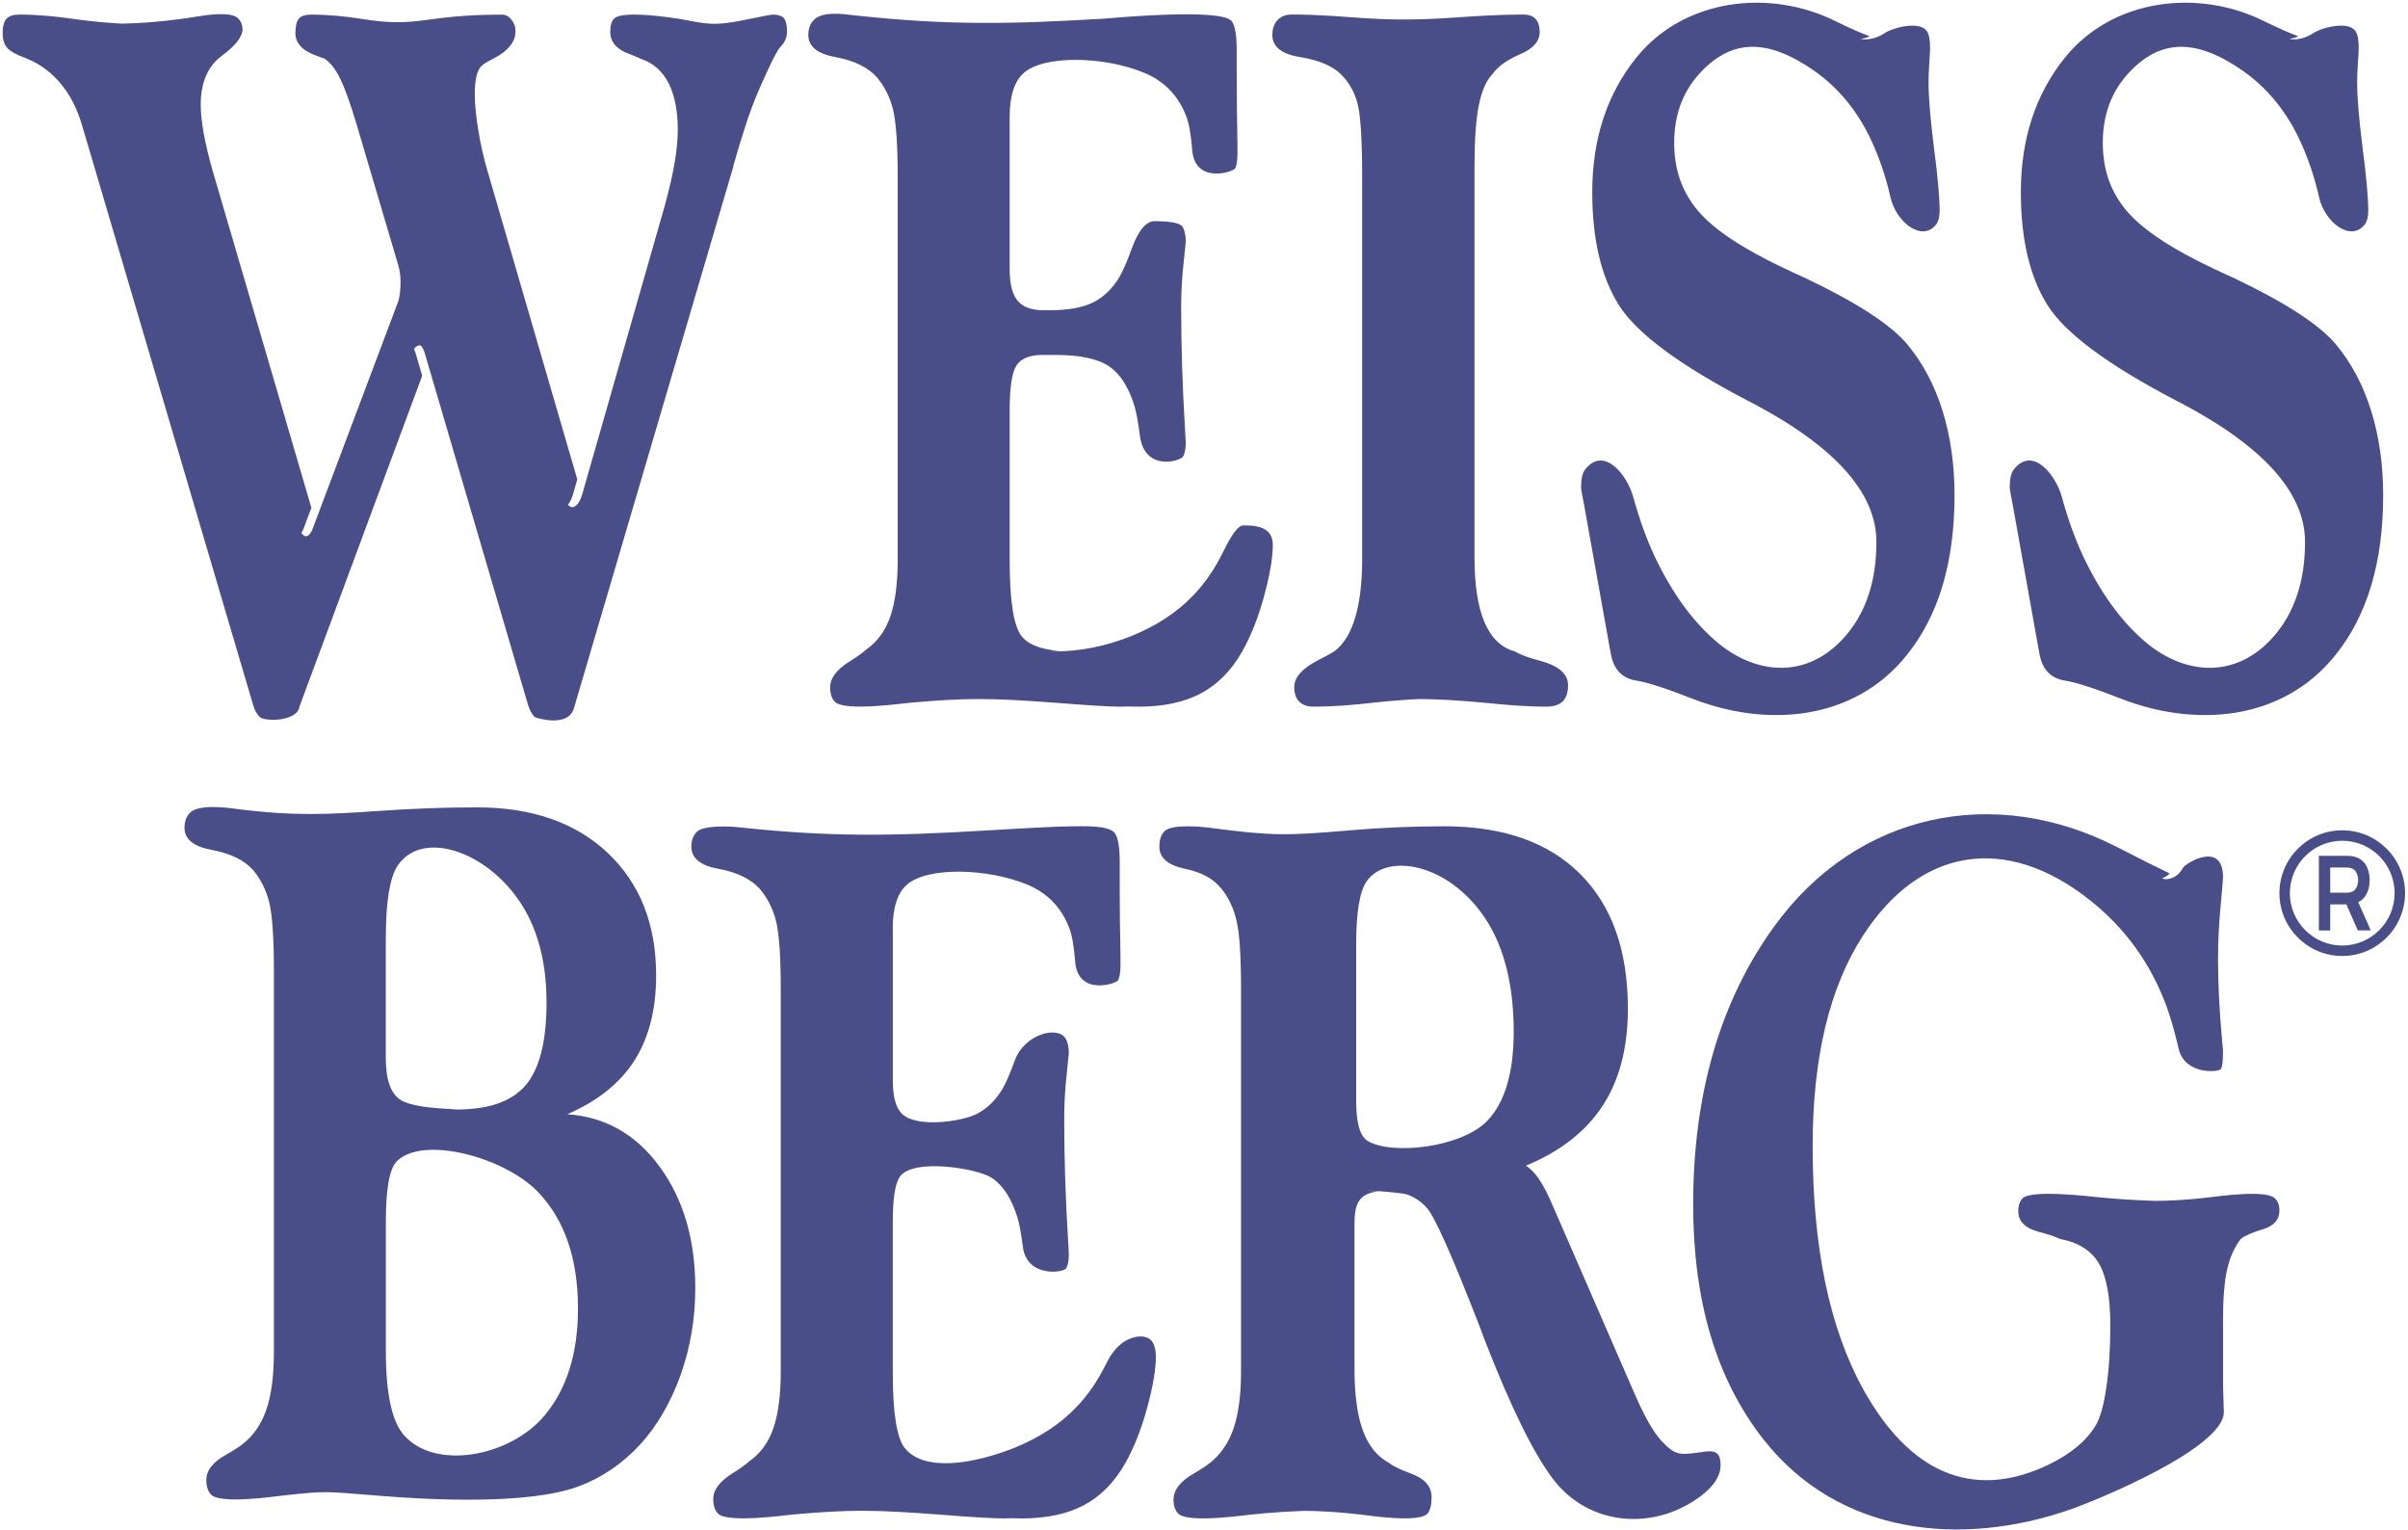
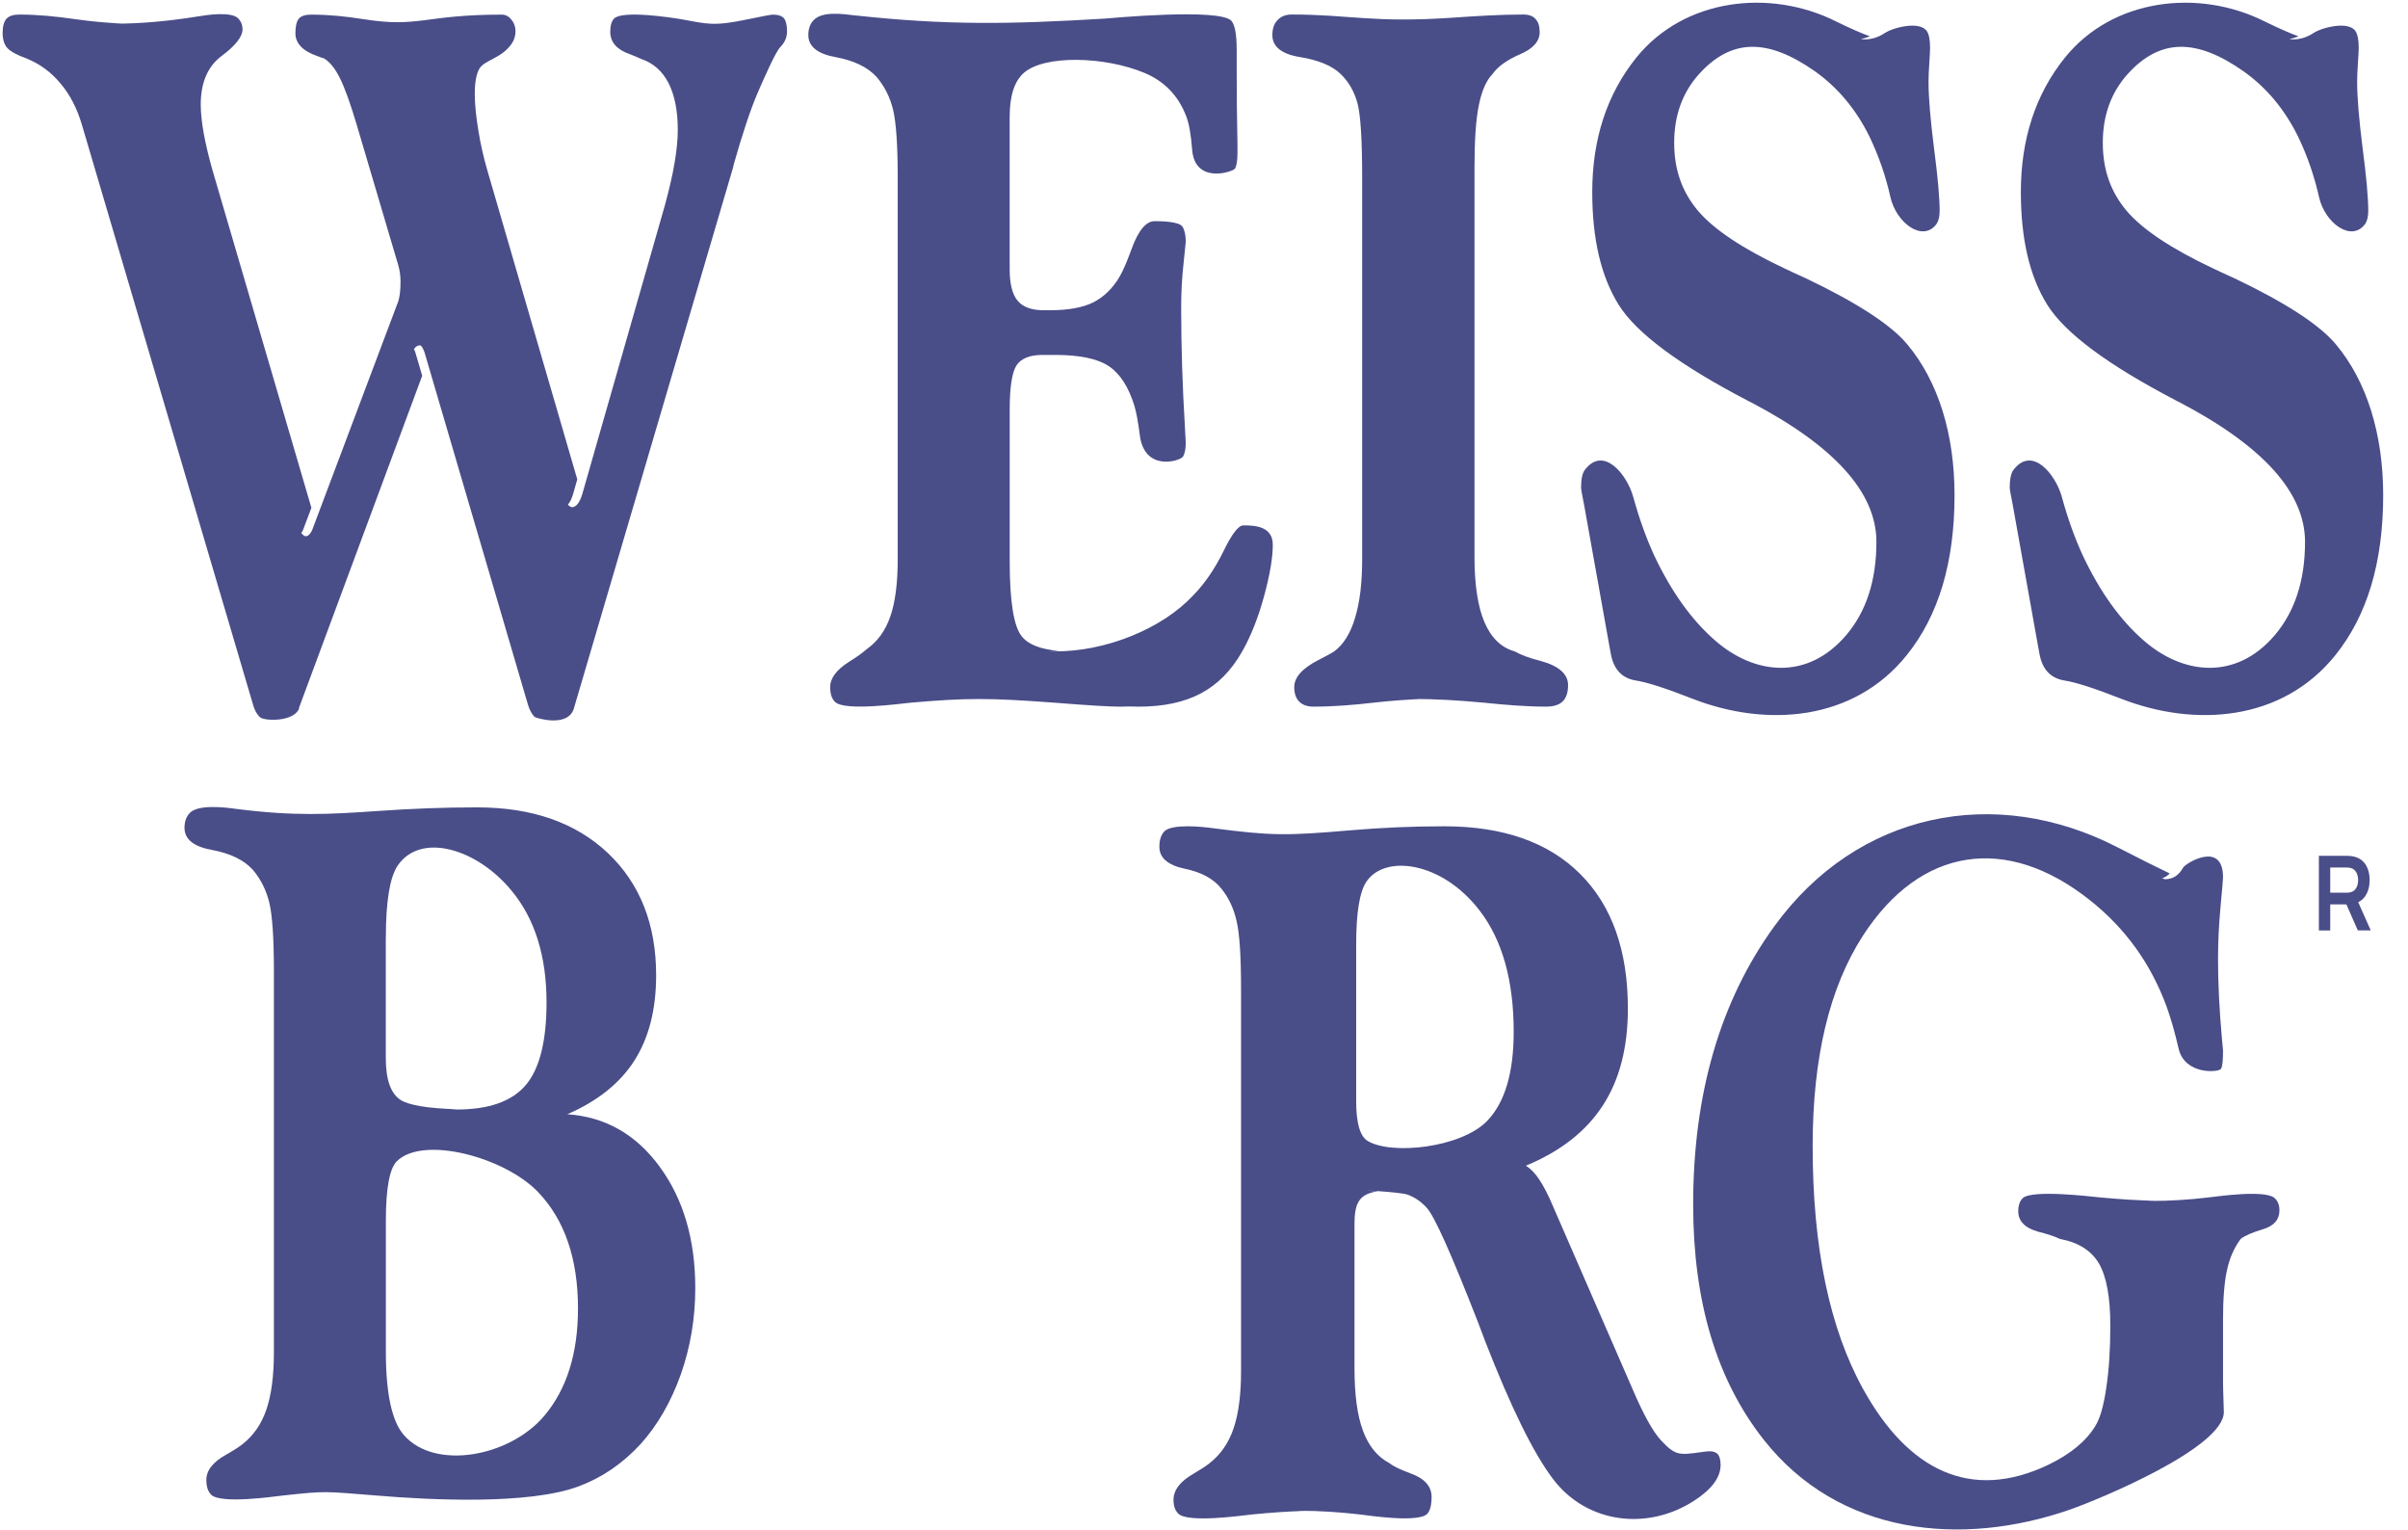
<svg xmlns="http://www.w3.org/2000/svg" width="713" height="453" viewBox="0 0 713 453" fill="none">
  <path fill-rule="evenodd" clip-rule="evenodd" d="M610.5 147.09C612.24 153.44 614.3 159.21 616.74 164.5C621.82 175.23 627.79 183.54 634.69 189.55C646.4 199.82 662.1 201.48 673.56 188.01C679.53 180.99 682.51 171.76 682.51 160.4C682.51 145.83 670.14 132.08 645.38 119.09C644.84 118.85 644.49 118.66 644.33 118.56C624.14 108.03 611.42 98.6 606.2 90.23C600.97 81.86 598.37 70.76 598.37 56.86C598.37 41.18 602.71 27.91 611.35 17.14C625.52 -0.51 650.98 -3.44 670.51 6.32C674.75 8.4 678.1 9.87 680.55 10.74C679.68 11.13 678.79 11.4 677.87 11.54C678.3 11.62 678.67 11.66 678.98 11.66C681.11 11.66 683.13 11.03 685.07 9.74C687.62 8.09 695.47 6.11 697.48 9.26C698.1 10.22 698.41 11.86 698.41 14.21C698.41 14.93 698.33 16.42 698.17 18.64C698.02 20.85 697.94 22.73 697.94 24.36C697.94 28.74 698.48 35.28 699.56 43.84C700.69 52.45 701.23 58.6 701.23 62.4C701.23 64.08 700.92 65.38 700.34 66.25C696.31 71.84 688.39 66.07 686.65 58.31C685.26 52.11 683.2 46.14 680.45 40.42C676.46 32.34 671.07 25.9 664.29 21.09C650.12 11.15 639.41 11.46 629.92 22C625.08 27.43 622.63 34.17 622.63 42.25C622.63 50.33 624.99 56.82 629.68 62.4C634.37 67.93 642.9 73.61 655.22 79.42C656.58 80.1 658.71 81.05 661.58 82.36C676.81 89.62 686.85 96.16 691.69 101.98C696.23 107.42 699.68 113.95 702.08 121.56C704.44 129.16 705.65 137.52 705.65 146.61C705.65 166.47 700.92 182.25 691.46 193.98C675.69 213.57 649.91 215.31 628.16 206.87C620.1 203.7 614.48 201.92 611.3 201.44C607.19 200.77 604.75 198.17 603.9 193.65C603.67 192.45 603.51 191.58 603.44 191.15L595.96 149.41C595.77 148.3 595.53 147.2 595.34 146.19C595.15 145.13 595.07 144.55 595.07 144.36C595.07 141.81 595.46 140.03 596.2 139.07C601.76 131.8 608.71 140.52 610.51 147.1L610.5 147.09ZM217.19 49.14L169.95 209.61C168.29 215.57 158.55 212.5 158.27 212.21C157.45 211.35 156.8 210.15 156.33 208.6L125.67 104.2C125.4 103.48 125.13 102.95 124.93 102.66C124.73 102.37 124.54 102.23 124.31 102.23C123.84 102.23 123.46 102.42 123.07 102.75C122.89 102.91 122.72 103.1 122.58 103.32C122.7 103.56 122.83 103.86 122.95 104.2L125.01 111.22L88.55 209.47V209.76C86.97 213.76 78.03 213.52 76.87 212.21C76.01 211.35 75.36 210.15 74.93 208.6L24.28 37.02C22.85 32.16 20.75 28.03 17.92 24.71C15.13 21.34 11.76 18.89 7.84 17.3C4.93 16.24 3.07 15.23 2.14 14.17C1.25 13.16 0.78 11.67 0.78 9.79C0.78 7.81 1.17 6.42 1.9 5.56C2.68 4.74 3.92 4.31 5.66 4.31C11.21 4.31 16.62 4.86 22.18 5.66C27.04 6.35 31.56 6.77 35.78 6.93C34.85 6.96 33.92 6.99 33 7H34.25C41.65 7 49.71 6.29 58.43 4.89C61.14 4.44 68.86 3.22 70.73 5.66C71.47 6.52 71.81 7.53 71.81 8.69C71.81 10.85 69.75 13.5 65.61 16.57C61.5 19.65 59.44 24.46 59.44 30.95C59.44 33.4 59.75 36.24 60.33 39.56C60.95 42.83 61.8 46.48 62.96 50.53L92.2 150.31L89.88 156.48C89.71 156.98 89.49 157.4 89.23 157.76L89.34 157.92C89.77 158.44 90.16 158.73 90.54 158.73C90.92 158.73 91.32 158.54 91.66 158.11C92.05 157.68 92.36 157.15 92.59 156.48L117.67 89.87C117.98 89.2 118.21 88.28 118.37 87.18C118.53 86.08 118.6 84.78 118.6 83.38C118.6 82.42 118.53 81.55 118.41 80.78C118.29 79.96 118.14 79.19 117.9 78.42L105.65 37.02C103.75 30.62 102.08 26.01 100.69 23.22C99.3 20.38 97.74 18.41 96 17.31C95.61 17.21 94.91 16.97 93.94 16.59C89.64 15.1 87.47 12.84 87.47 9.81C87.47 7.74 87.82 6.35 88.48 5.53C89.18 4.71 90.38 4.33 92.12 4.33C97.37 4.33 102.42 4.85 107.67 5.68C124.13 8.3 125.54 4.33 148.56 4.33C149.68 4.33 150.65 4.81 151.43 5.82C152.24 6.78 152.64 7.94 152.64 9.28C152.64 10.62 152.25 11.83 151.51 12.94C148.37 17.43 143.54 17.64 141.9 20.39C141.05 21.93 140.58 24.33 140.58 27.75C140.58 30.73 140.93 34.34 141.62 38.52C142.28 42.7 143.21 46.69 144.33 50.54L170.93 141.9L169.66 146.34C169.27 147.59 168.85 148.51 168.31 149.18L168.15 149.36C168.53 149.82 168.91 150.05 169.32 150.14C169.94 150.14 170.48 149.85 171.03 149.18C171.57 148.51 172 147.59 172.39 146.34L196.81 60.98C198.17 56.03 199.17 51.7 199.76 48.09C200.38 44.48 200.69 41.26 200.69 38.42C200.69 32.79 199.76 28.18 197.97 24.62C196.15 21.06 193.44 18.66 189.87 17.46C189.05 17.08 187.93 16.59 186.46 16.02C182.7 14.72 180.76 12.56 180.69 9.53C180.69 7.56 181.08 6.21 181.89 5.44C184.52 3 199.05 5.23 201.63 5.68C209.26 7.03 211.07 7.91 221.58 5.68C225.88 4.77 228.32 4.33 228.86 4.33C230.45 4.33 231.53 4.72 232.15 5.43C232.73 6.2 233.04 7.5 233.04 9.28C233.04 11.06 232.37 12.59 231.03 13.95C229.61 15.36 225.93 23.82 224.33 27.5C222.24 32.36 219.83 39.57 217.12 49.14H217.19ZM253.54 4.61C249.31 4.09 243.47 3.27 240.93 5.96C239.88 7.02 239.34 8.51 239.34 10.38C239.34 13.75 242.06 15.96 247.48 16.92C252.87 17.93 256.9 19.86 259.57 22.79C261.89 25.53 263.53 28.75 264.45 32.5C265.34 36.25 265.81 42.89 265.81 52.46V165.66C265.81 172.68 265.07 178.31 263.6 182.54C262.13 186.77 259.76 189.99 256.51 192.25C255.35 193.31 253.64 194.51 251.4 195.9C247.68 198.26 245.81 200.76 245.81 203.4C245.81 205.37 246.28 206.82 247.25 207.78C250.12 210.6 266.87 208.26 269.43 208.02C286.18 206.55 292.91 206.56 312.44 208.02C322.09 208.79 328.53 209.18 331.71 209.18C332.62 209.18 333.52 209.15 334.4 209.12H334.44C335.52 209.16 336.42 209.18 337.15 209.18C344.47 209.18 350.64 207.88 355.6 205.24C360.56 202.6 364.63 198.46 367.81 192.84C370.37 188.32 372.54 182.88 374.28 176.49C376.02 170.14 376.87 165.05 376.87 161.29C376.87 155.79 371.67 155.52 368.14 155.52C366.71 155.52 364.73 158.07 362.25 163.21C359.73 168.31 356.83 172.59 353.49 176.05C348.72 181.15 342.56 185.19 335.04 188.26C327.48 191.29 319.89 192.83 312.13 192.83L310.79 192.81C311.74 192.79 312.67 192.74 313.61 192.68C308.24 192.24 304.56 190.84 302.61 188.45C300.17 185.56 298.97 178.11 298.97 166.18V121.27C298.97 114.49 299.67 110.11 301.03 108.09C302.37 106.11 304.87 105.09 308.56 105.06H312.37C319.65 105.06 324.97 106.16 328.3 108.38C331.63 110.59 334.15 114.49 335.89 120.11C336.51 122.18 337.01 125.07 337.48 128.72C338.81 139.79 349.41 136.45 350.24 135.21C350.82 134.34 351.09 132.95 351.09 130.98C351.09 130.5 351.01 129.06 350.86 126.6C350.12 114.48 349.74 102.6 349.74 90.97C349.74 86.54 349.97 82.22 350.44 78.03C350.87 73.8 351.1 71.63 351.1 71.54C351.1 69.67 350.79 68.17 350.13 67.11C349.19 65.54 343.71 65.47 341.9 65.47C339.34 65.47 337.06 68.21 335.08 73.65C333.72 77.4 332.52 80.19 331.47 81.97C329.42 85.43 326.82 87.93 323.68 89.52C320.54 91.06 316.31 91.83 311 91.83H308.28H308.63C305.24 91.77 302.79 90.81 301.29 88.99C299.74 87.12 298.96 84.03 298.96 79.71V34.6C298.96 28.4 300.35 24.07 303.11 21.61C309.24 16.15 327.29 16.7 338.95 21.61C344.76 24.06 348.87 28.3 351.2 34.31C352.06 36.48 352.64 39.79 352.99 44.31C353.79 54.56 364.89 50.93 365.64 49.94C366.14 49.17 366.41 47.63 366.41 45.28V42.73C366.25 35.32 366.18 28.02 366.18 20.8V14.74C366.18 10.31 365.67 7.47 364.67 6.23C361.47 2.26 328.15 5.44 327.07 5.51C298.41 7.24 280.08 7.45 253.56 4.6L253.54 4.61ZM436.59 49.67V164.79C436.59 173.06 437.56 179.51 439.54 184.17C441.52 188.79 444.5 191.72 448.53 192.83C450.27 193.84 452.83 194.8 456.24 195.66C461.63 197.15 464.3 199.56 464.3 202.82C464.3 204.99 463.76 206.57 462.71 207.63C461.66 208.64 460.04 209.17 457.83 209.17C451.68 209.17 445.6 208.64 439.45 208.01C431.86 207.29 424.88 206.9 418.44 206.9H417.34C418.31 206.92 419.29 206.94 420.28 206.96C416.2 207.1 411.63 207.45 406.56 208.01C400.65 208.7 394.83 209.17 388.92 209.17C387.1 209.17 385.7 208.69 384.69 207.68C383.72 206.72 383.22 205.28 383.22 203.4C383.22 200.47 385.62 197.82 390.39 195.37C392.44 194.31 394 193.5 395.04 192.83C397.75 190.85 399.85 187.54 401.24 182.87C402.64 178.25 403.33 172.48 403.33 165.65V52.49C403.33 41.38 402.87 34.12 401.97 30.66C401.04 27.15 399.38 24.26 396.97 21.91C394.45 19.46 390.46 17.82 385 16.9C379.5 16.04 376.74 13.83 376.74 10.36C376.74 8.48 377.24 6.99 378.29 5.94C379.3 4.83 380.73 4.3 382.51 4.3C399.72 4.3 406.52 6.86 430.19 5.23C437.17 4.75 444.1 4.3 451.01 4.3C452.67 4.3 453.92 4.73 454.69 5.65C455.5 6.51 455.89 7.81 455.89 9.5C455.89 12.24 453.95 14.41 450.12 16.04C446.24 17.73 443.53 19.65 441.94 21.91C440.12 23.78 438.76 26.81 437.91 31C437.02 35.18 436.59 41.39 436.59 49.66V49.67ZM483.6 147.09C485.34 153.44 487.4 159.21 489.84 164.5C494.92 175.23 500.89 183.54 507.79 189.55C519.5 199.82 535.2 201.48 546.65 188.01C552.62 180.99 555.6 171.76 555.6 160.4C555.6 145.83 543.23 132.08 518.47 119.09C517.93 118.85 517.58 118.66 517.42 118.56C497.23 108.03 484.51 98.6 479.29 90.23C474.06 81.86 471.46 70.76 471.46 56.86C471.46 41.18 475.8 27.91 484.44 17.14C498.61 -0.51 524.07 -3.44 543.6 6.32C547.84 8.4 551.19 9.87 553.64 10.74C552.77 11.13 551.88 11.4 550.96 11.54C551.39 11.62 551.76 11.66 552.07 11.66C554.2 11.66 556.22 11.03 558.15 9.74C560.7 8.09 568.55 6.11 570.56 9.26C571.18 10.22 571.49 11.86 571.49 14.21C571.49 14.93 571.41 16.42 571.26 18.64C571.11 20.85 571.03 22.73 571.03 24.36C571.03 28.74 571.57 35.28 572.65 43.84C573.78 52.45 574.32 58.6 574.32 62.4C574.32 64.08 574.01 65.38 573.43 66.25C569.4 71.84 561.48 66.07 559.74 58.31C558.35 52.11 556.29 46.14 553.54 40.42C549.55 32.34 544.16 25.9 537.38 21.09C523.21 11.15 512.5 11.46 503.01 22C498.16 27.43 495.72 34.17 495.72 42.25C495.72 50.33 498.08 56.82 502.77 62.4C507.46 67.93 515.99 73.61 528.31 79.42C529.67 80.1 531.8 81.05 534.67 82.36C549.9 89.62 559.94 96.16 564.78 101.98C569.32 107.42 572.77 113.95 575.17 121.56C577.53 129.16 578.73 137.52 578.73 146.61C578.73 166.47 574.01 182.25 564.54 193.98C548.76 213.57 522.99 215.31 501.24 206.87C493.18 203.7 487.56 201.92 484.38 201.44C480.27 200.77 477.83 198.17 476.98 193.65C476.75 192.45 476.59 191.58 476.52 191.15L469.04 149.41C468.85 148.3 468.61 147.2 468.42 146.19C468.23 145.13 468.15 144.55 468.15 144.36C468.15 141.81 468.54 140.03 469.28 139.07C474.84 131.8 481.79 140.52 483.59 147.1L483.6 147.09Z" fill="#494D88" />
  <path fill-rule="evenodd" clip-rule="evenodd" d="M658.23 390.97V408.57C658.23 410.06 658.27 411.89 658.35 414.05C658.43 416.21 658.47 417.51 658.47 417.99C658.47 428.56 621.54 443.87 612.66 446.94C580.87 457.91 544.62 454.56 522.23 426.17C508.31 408.52 501.34 385.34 501.34 356.58C501.34 323.83 509.32 296.37 525.29 274.3C549.94 240.22 590.78 232.22 626.84 250.74C633.96 254.4 639.17 257 642.45 258.55C641.79 259.23 641.04 259.7 640.2 259.98C640.67 260.17 640.97 260.26 641.09 260.26C643.38 260.26 645.16 259.1 646.44 256.8C647.12 255.56 658.23 248.69 658.23 259.69C658.23 260.17 657.99 263.06 657.49 268.44C656.99 273.78 656.75 278.92 656.75 283.93C656.75 291.14 657.14 298.88 657.88 307.16C658.04 309.13 658.15 310.38 658.23 310.96C658.23 313.99 658.04 315.77 657.61 316.4C656.86 317.49 646.85 318.19 645.08 310.39C644 305.72 642.83 301.59 641.55 298.03C636.86 285.24 629.27 274.71 618.72 266.39C594.16 246.93 568.66 250.61 551.61 276.97C541.69 292.31 536.72 313.08 536.72 339.29C536.72 369.25 541.72 393.25 551.72 411.28C564.92 435.1 583.42 444.61 606.51 433.59C613.06 430.42 617.68 426.62 620.43 422.1C621.79 419.93 622.87 416.23 623.65 410.89C624.46 405.6 624.86 399.45 624.86 392.38C624.86 384.01 623.73 377.9 621.52 374.06C619.27 370.21 615.43 367.76 609.97 366.75C608.38 365.98 606.29 365.31 603.61 364.63C599.62 363.53 597.6 361.51 597.6 358.57C597.6 356.79 598.06 355.49 598.96 354.63C601.87 352.08 619.21 354.2 621.72 354.44C627.5 354.99 632.92 355.32 637.98 355.44L635.48 355.49H636.9C642.44 355.49 648.14 355.16 654.03 354.44C656.94 354.09 670.69 352.16 673.49 354.63C674.46 355.5 674.93 356.7 674.93 358.28C674.93 361.02 673.3 362.9 670.08 363.86C666.86 364.82 664.66 365.78 663.45 366.75C661.55 369.3 660.2 372.33 659.42 375.89C658.61 379.5 658.22 384.5 658.22 390.99L658.23 390.97Z" fill="#494D88" />
  <path fill-rule="evenodd" clip-rule="evenodd" d="M508.68 430.5C508.18 429.92 507.32 429.59 506.2 429.59C505.66 429.59 504.76 429.69 503.49 429.88C497.12 430.78 496.01 430.82 491.82 426.37C489.46 423.82 486.63 418.77 483.37 411.13L459.88 357.17C458.45 353.75 457.09 351.16 455.85 349.28C454.61 347.36 453.25 345.96 451.82 345.05C462.05 340.82 469.61 334.9 474.57 327.26C479.53 319.66 482.01 310.09 482.01 298.55C482.01 281.38 477.29 268.06 467.86 258.68C458.45 249.3 445.04 244.59 427.63 244.59C418.24 244.59 409.13 244.99 399.72 245.79C380.92 247.41 376.46 247.41 359.27 245.17C356.14 244.71 346.91 243.77 344.72 246.13C343.75 247.19 343.29 248.68 343.29 250.65C343.29 253.92 345.77 256.08 350.73 257.14C355.69 258.15 359.33 260.12 361.66 263.06C363.79 265.7 365.3 268.88 366.15 272.63C367.04 276.38 367.47 283.11 367.47 292.78V405.94C367.47 412.86 366.73 418.49 365.26 422.82C363.79 427.15 361.42 430.56 358.17 433.11C357.09 433.97 355.54 434.98 353.48 436.19C349.49 438.45 347.47 441.05 347.47 443.98C347.47 445.76 347.94 447.11 348.9 448.07C351.78 450.9 367.9 448.6 370.61 448.31C376.12 447.75 381.3 447.4 386.15 447.26C385.35 447.23 384.54 447.22 383.74 447.21H384.93C390.63 447.21 396.56 447.59 402.8 448.31C405.55 448.65 420.07 450.84 422.65 448.07C423.46 447.11 423.89 445.47 423.89 443.11C423.89 439.94 421.76 437.58 417.53 436.09C414.66 435.03 412.61 434.07 411.41 433.11C407.84 431.23 405.21 428.01 403.54 423.44C401.87 418.92 401.06 412.76 401.06 405.07V362.66C401.06 356.98 401.83 353.4 408 352.66C398.26 352.03 414.17 352.74 416.74 353.61C418.83 354.38 420.73 355.63 422.4 357.46C424.69 359.86 429.8 371.31 437.75 391.7C438.64 394.06 439.34 395.84 439.76 397.03C447.36 416.55 454.06 430.21 459.92 437.91C469.99 451.06 487.85 453.09 501.52 444.3C506.83 440.89 509.46 437.33 509.46 433.67C509.46 432.18 509.19 431.12 508.65 430.5H508.68ZM440.42 331.73C432.7 339.8 411.86 342.01 404.89 337.69C402.68 336.29 401.56 332.4 401.56 326V279.55C401.56 270.12 402.57 263.92 404.62 260.94C410.11 252.84 426.94 255.01 438.09 269.5C444.83 278.25 448.2 290.23 448.2 305.42C448.2 317.54 445.6 326.29 440.41 331.73H440.42Z" fill="#494D88" />
-   <path fill-rule="evenodd" clip-rule="evenodd" d="M264.36 274.89V320C264.36 324.33 265.14 327.41 266.68 329.28C270.63 334.06 284.44 332.08 289.07 329.81C292.21 328.22 294.81 325.72 296.86 322.26C297.9 320.48 299.11 317.69 300.46 313.94C303.33 306.06 313.22 303.55 315.5 307.4C316.16 308.46 316.47 309.95 316.47 311.83C316.47 311.93 316.24 314.09 315.81 318.32C315.35 322.5 315.11 326.83 315.11 331.26C315.11 342.9 315.5 354.78 316.24 366.89C316.4 369.34 316.47 370.79 316.47 371.27C316.47 373.24 316.2 374.64 315.62 375.5C314.72 376.77 303.97 378.2 302.86 369.01C302.4 365.36 301.89 362.47 301.27 360.4C299.53 354.78 297 350.88 293.68 348.67C289.38 345.81 270.21 342.72 266.4 348.38C265.05 350.4 264.35 354.78 264.35 361.56V406.47C264.35 418.4 265.55 425.85 267.99 428.74C273.95 436.01 289.19 433.05 300.42 428.55C307.94 425.47 314.1 421.43 318.87 416.34C322.21 412.88 325.11 408.6 327.63 403.5C328.45 401.79 330.26 398.71 333.11 396.99C335.99 395.26 339.93 394.89 341.36 397.44C341.94 398.5 342.25 399.89 342.25 401.58C342.25 405.33 341.4 410.43 339.65 416.78C337.91 423.18 335.74 428.61 333.18 433.13C330 438.75 325.93 442.89 320.97 445.53C316.01 448.17 309.85 449.47 302.52 449.47C301.79 449.47 300.88 449.45 299.81 449.41H299.77C298.89 449.44 298 449.47 297.08 449.47C293.9 449.47 287.46 449.08 277.82 448.31C258.3 446.85 251.55 446.84 234.81 448.31C232.26 448.55 215.51 450.89 212.63 448.07C211.66 447.11 211.19 445.67 211.19 443.69C211.19 441.05 213.05 438.55 216.77 436.19C219.02 434.8 220.72 433.59 221.88 432.54C225.14 430.28 227.5 427.06 228.97 422.83C230.44 418.6 231.18 412.97 231.18 405.95V292.75C231.18 283.18 230.71 276.54 229.82 272.79C228.89 269.04 227.26 265.82 224.94 263.08C222.26 260.15 218.23 258.22 212.85 257.21C207.43 256.25 204.71 254.04 204.71 250.67C204.71 248.79 205.25 247.3 206.3 246.25C208.16 244.27 215.96 244.54 218.91 244.9C245.43 247.75 263.76 247.54 292.42 245.81C306.02 244.99 314.16 244.61 316.8 244.61C320.26 244.61 328.11 244.15 330.03 246.54C331.04 247.79 331.54 250.63 331.54 255.05V261.11C331.54 268.32 331.61 275.63 331.77 283.04V285.59C331.77 287.95 331.5 289.48 331 290.25C330.25 291.24 319.15 294.88 318.35 284.62C318 280.1 317.42 276.78 316.57 274.62C314.25 268.61 310.14 264.38 304.32 261.92C292.66 257 274.6 256.46 268.48 261.92C265.73 264.37 264.33 268.7 264.33 274.91L264.36 274.89Z" fill="#494D88" />
  <path fill-rule="evenodd" clip-rule="evenodd" d="M195.33 345.36C188.28 335.74 179.17 330.59 167.97 329.83C176.88 325.98 183.51 320.69 187.81 314C192.11 307.27 194.28 298.85 194.28 288.71C194.28 273.61 189.51 261.54 179.98 252.5C170.45 243.51 157.54 238.99 141.26 238.99C131.3 238.99 122.01 239.36 112.07 240.05C97.37 241.07 87.12 241.65 69.83 239.43C66.55 238.97 58.66 238.05 56.22 240.63C55.17 241.69 54.63 243.18 54.63 245.05C54.63 248.42 57.34 250.63 62.77 251.59C68.16 252.6 72.19 254.53 74.86 257.46C77.18 260.2 78.81 263.42 79.74 267.17C80.63 270.92 81.1 277.61 81.1 287.17V400.28C81.1 407.25 80.36 412.88 78.89 417.21C77.42 421.54 75.05 424.95 71.8 427.5C70.71 428.36 69.13 429.37 66.99 430.58C63.07 432.74 61.1 435.24 61.1 438.08C61.1 440.05 61.57 441.5 62.54 442.46C65.39 445.26 80.87 443.02 83.67 442.7C96.72 441.29 95.62 441.44 111.57 442.7C127.45 444.04 156.39 445.46 171.11 440.06C178.08 437.51 184.25 433.33 189.63 427.51C194.71 421.88 198.66 415.01 201.57 406.88C204.44 398.75 205.87 390.19 205.87 381.29C205.87 366.91 202.34 354.93 195.33 345.37V345.36ZM114.25 277.46C114.25 266.84 115.41 259.81 117.7 256.3C124.5 246.18 141.25 251.18 151.48 263.66C158.38 271.98 161.83 283.04 161.83 296.74C161.83 308.18 159.77 316.36 155.7 321.17C151.59 326.03 144.78 328.43 135.16 328.43H133.43C134.06 328.41 134.67 328.39 135.27 328.35C126.61 328.09 121.06 327.16 118.61 325.59C115.7 323.72 114.23 319.57 114.23 313.23V277.45L114.25 277.46ZM161.21 419.04C150.88 431.33 128.73 435.29 119.6 424.81C116.03 420.77 114.25 412.5 114.25 400.04V361.42C114.25 351.8 115.34 345.93 117.47 343.77C125.25 336 149.47 342.56 159.32 352.86C167.19 361.09 171.14 372.58 171.14 387.34C171.14 400.56 167.84 411.14 161.22 419.03L161.21 419.04Z" fill="#494D88" />
  <path d="M686.61 275.42V253.34H694.92C695.12 253.34 695.37 253.34 695.67 253.36C695.98 253.38 696.26 253.41 696.52 253.46C697.68 253.65 698.64 254.08 699.4 254.73C700.16 255.38 700.72 256.21 701.09 257.21C701.46 258.21 701.64 259.31 701.64 260.53C701.64 262.33 701.23 263.88 700.4 265.17C699.57 266.46 698.3 267.26 696.59 267.57L695.15 267.71H689.97V275.42H686.61ZM689.97 264.25H694.77C694.96 264.25 695.17 264.24 695.4 264.22C695.63 264.2 695.85 264.16 696.04 264.1C696.6 263.95 697.04 263.68 697.36 263.29C697.68 262.9 697.91 262.46 698.04 261.97C698.17 261.48 698.24 261 698.24 260.53C698.24 260.06 698.17 259.58 698.04 259.08C697.9 258.58 697.68 258.14 697.36 257.75C697.04 257.36 696.6 257.09 696.04 256.94C695.84 256.88 695.63 256.84 695.4 256.82C695.17 256.8 694.96 256.8 694.77 256.8H689.97V264.25ZM698.15 275.42L694.19 266.43L697.61 265.6L701.97 275.41H698.16L698.15 275.42Z" fill="#494D88" />
-   <path d="M693.53 282.98C683.27 282.98 674.93 274.64 674.93 264.38C674.93 254.12 683.27 245.78 693.53 245.78C703.79 245.78 712.13 254.12 712.13 264.38C712.13 274.64 703.79 282.98 693.53 282.98ZM693.53 248.87C684.98 248.87 678.02 255.83 678.02 264.38C678.02 272.93 684.98 279.89 693.53 279.89C702.08 279.89 709.04 272.93 709.04 264.38C709.04 255.83 702.08 248.87 693.53 248.87Z" fill="#494D88" />
</svg>